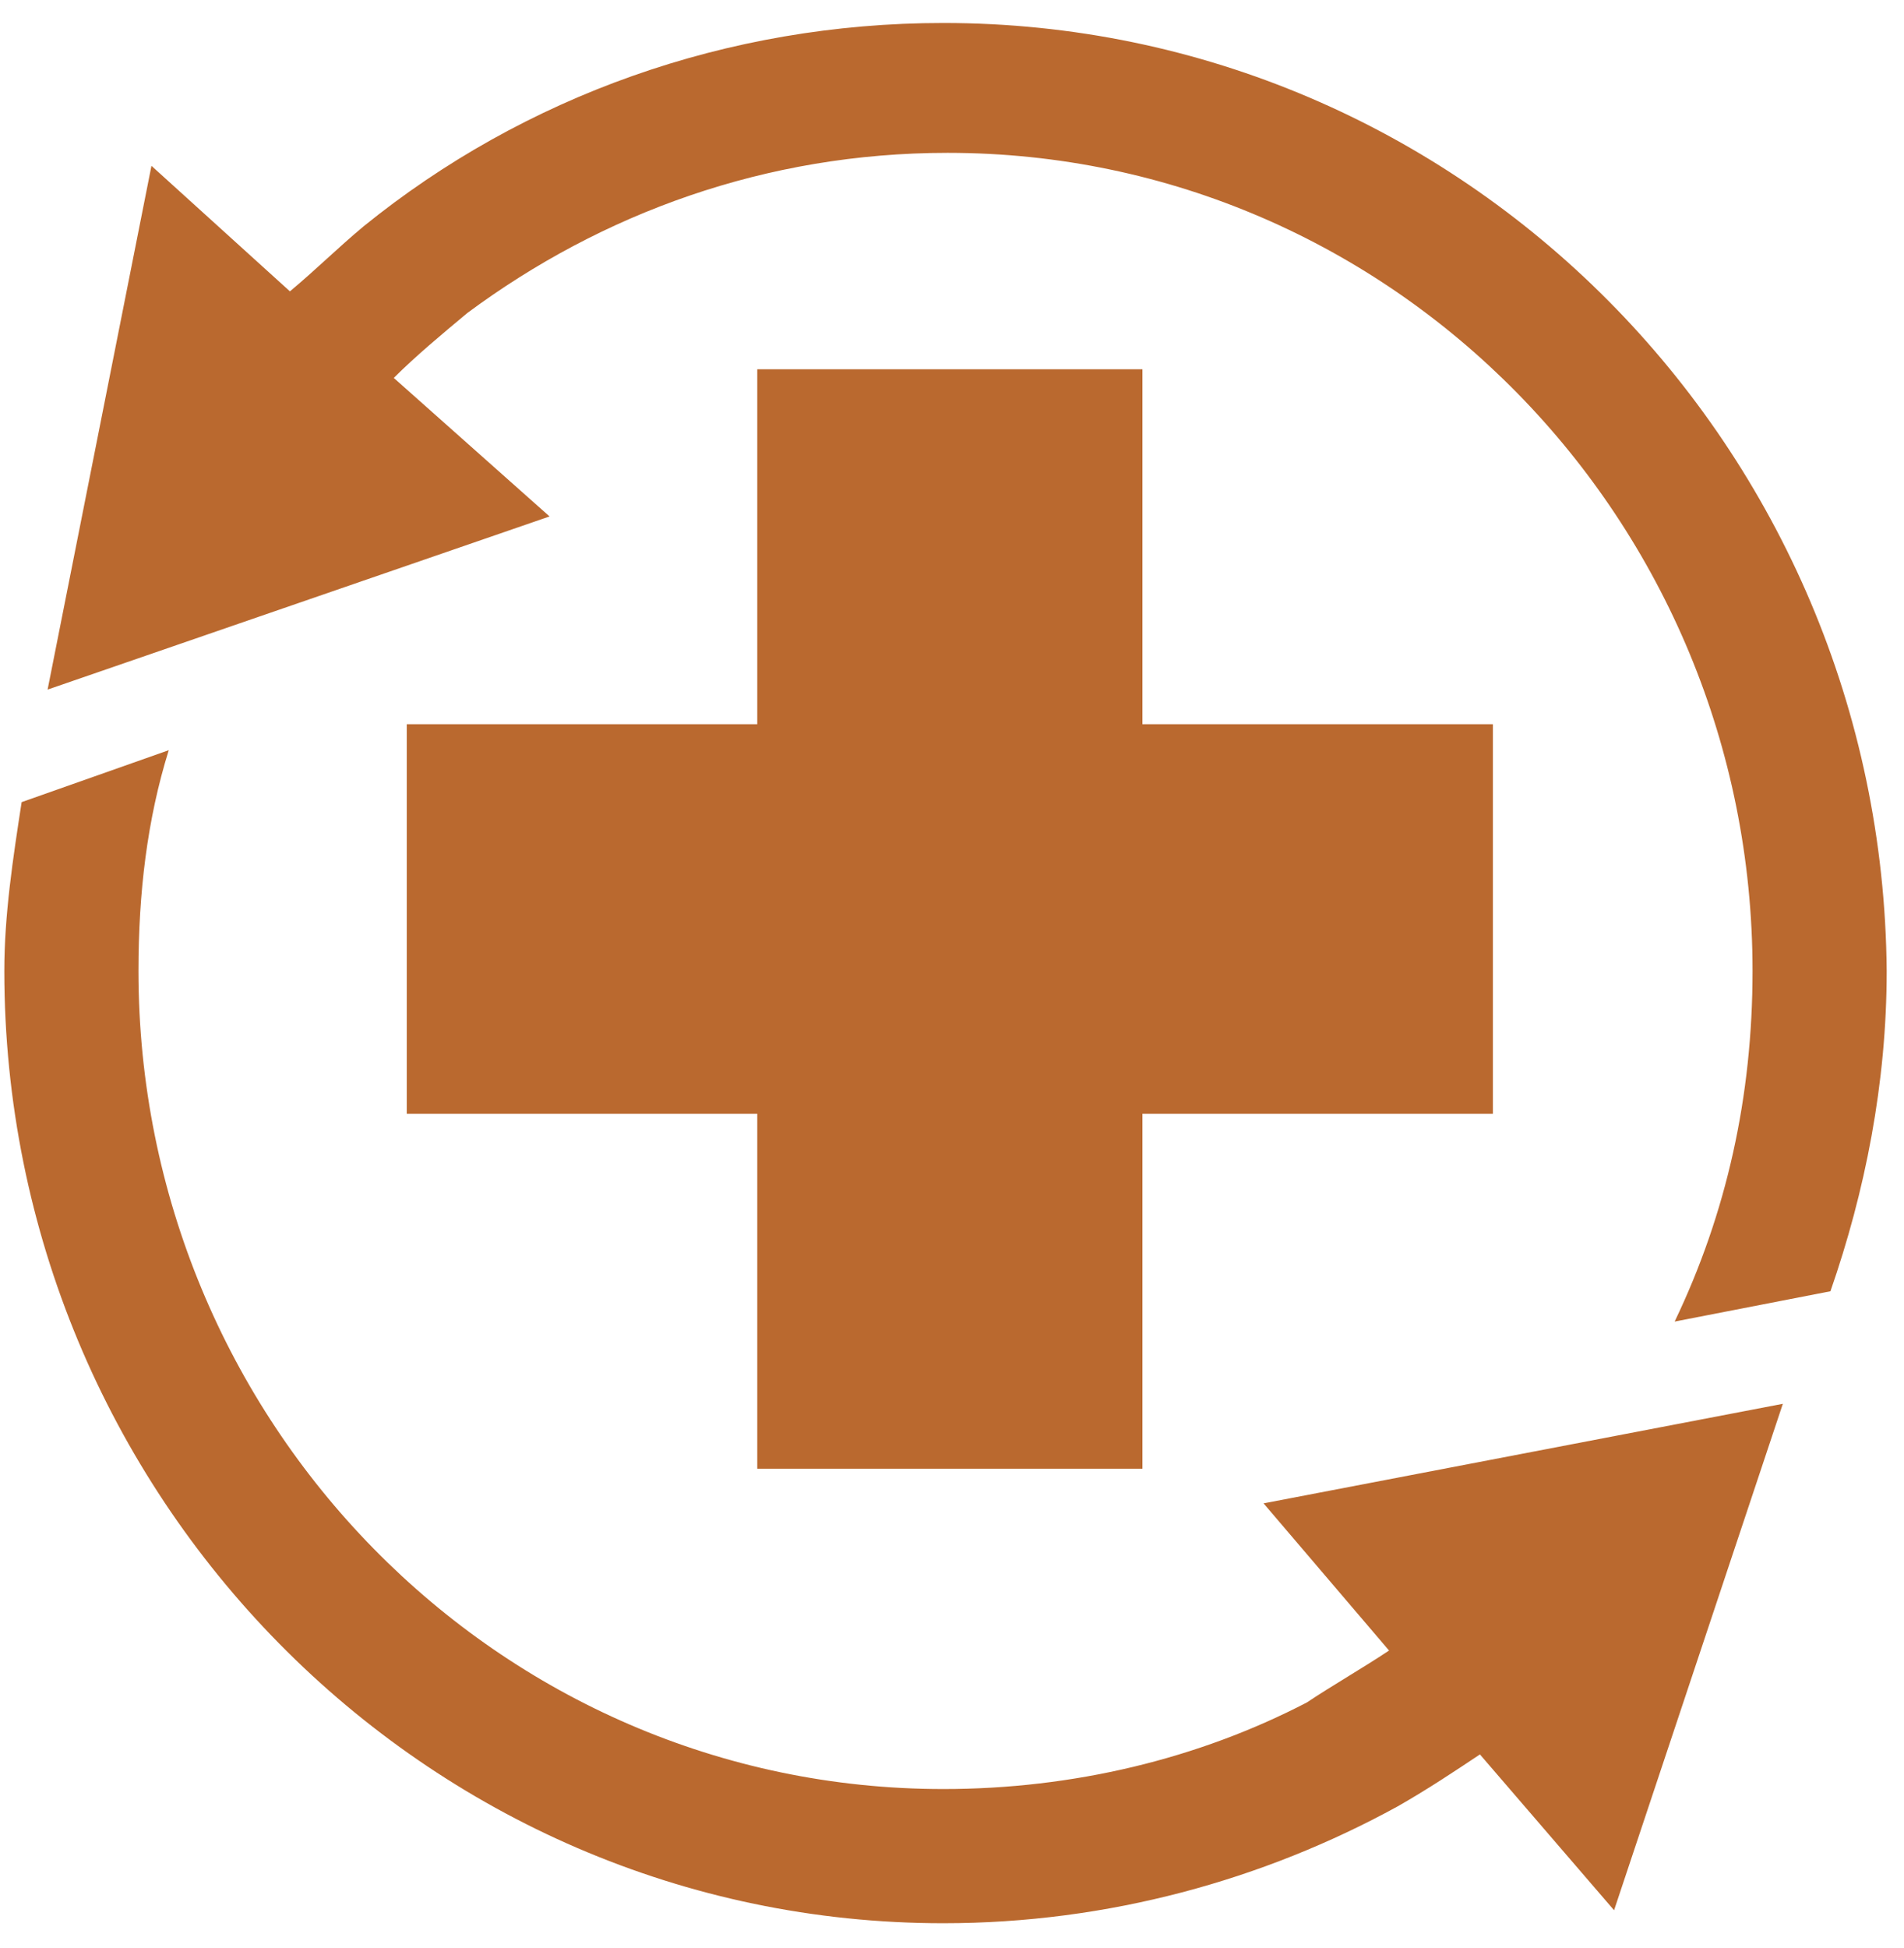
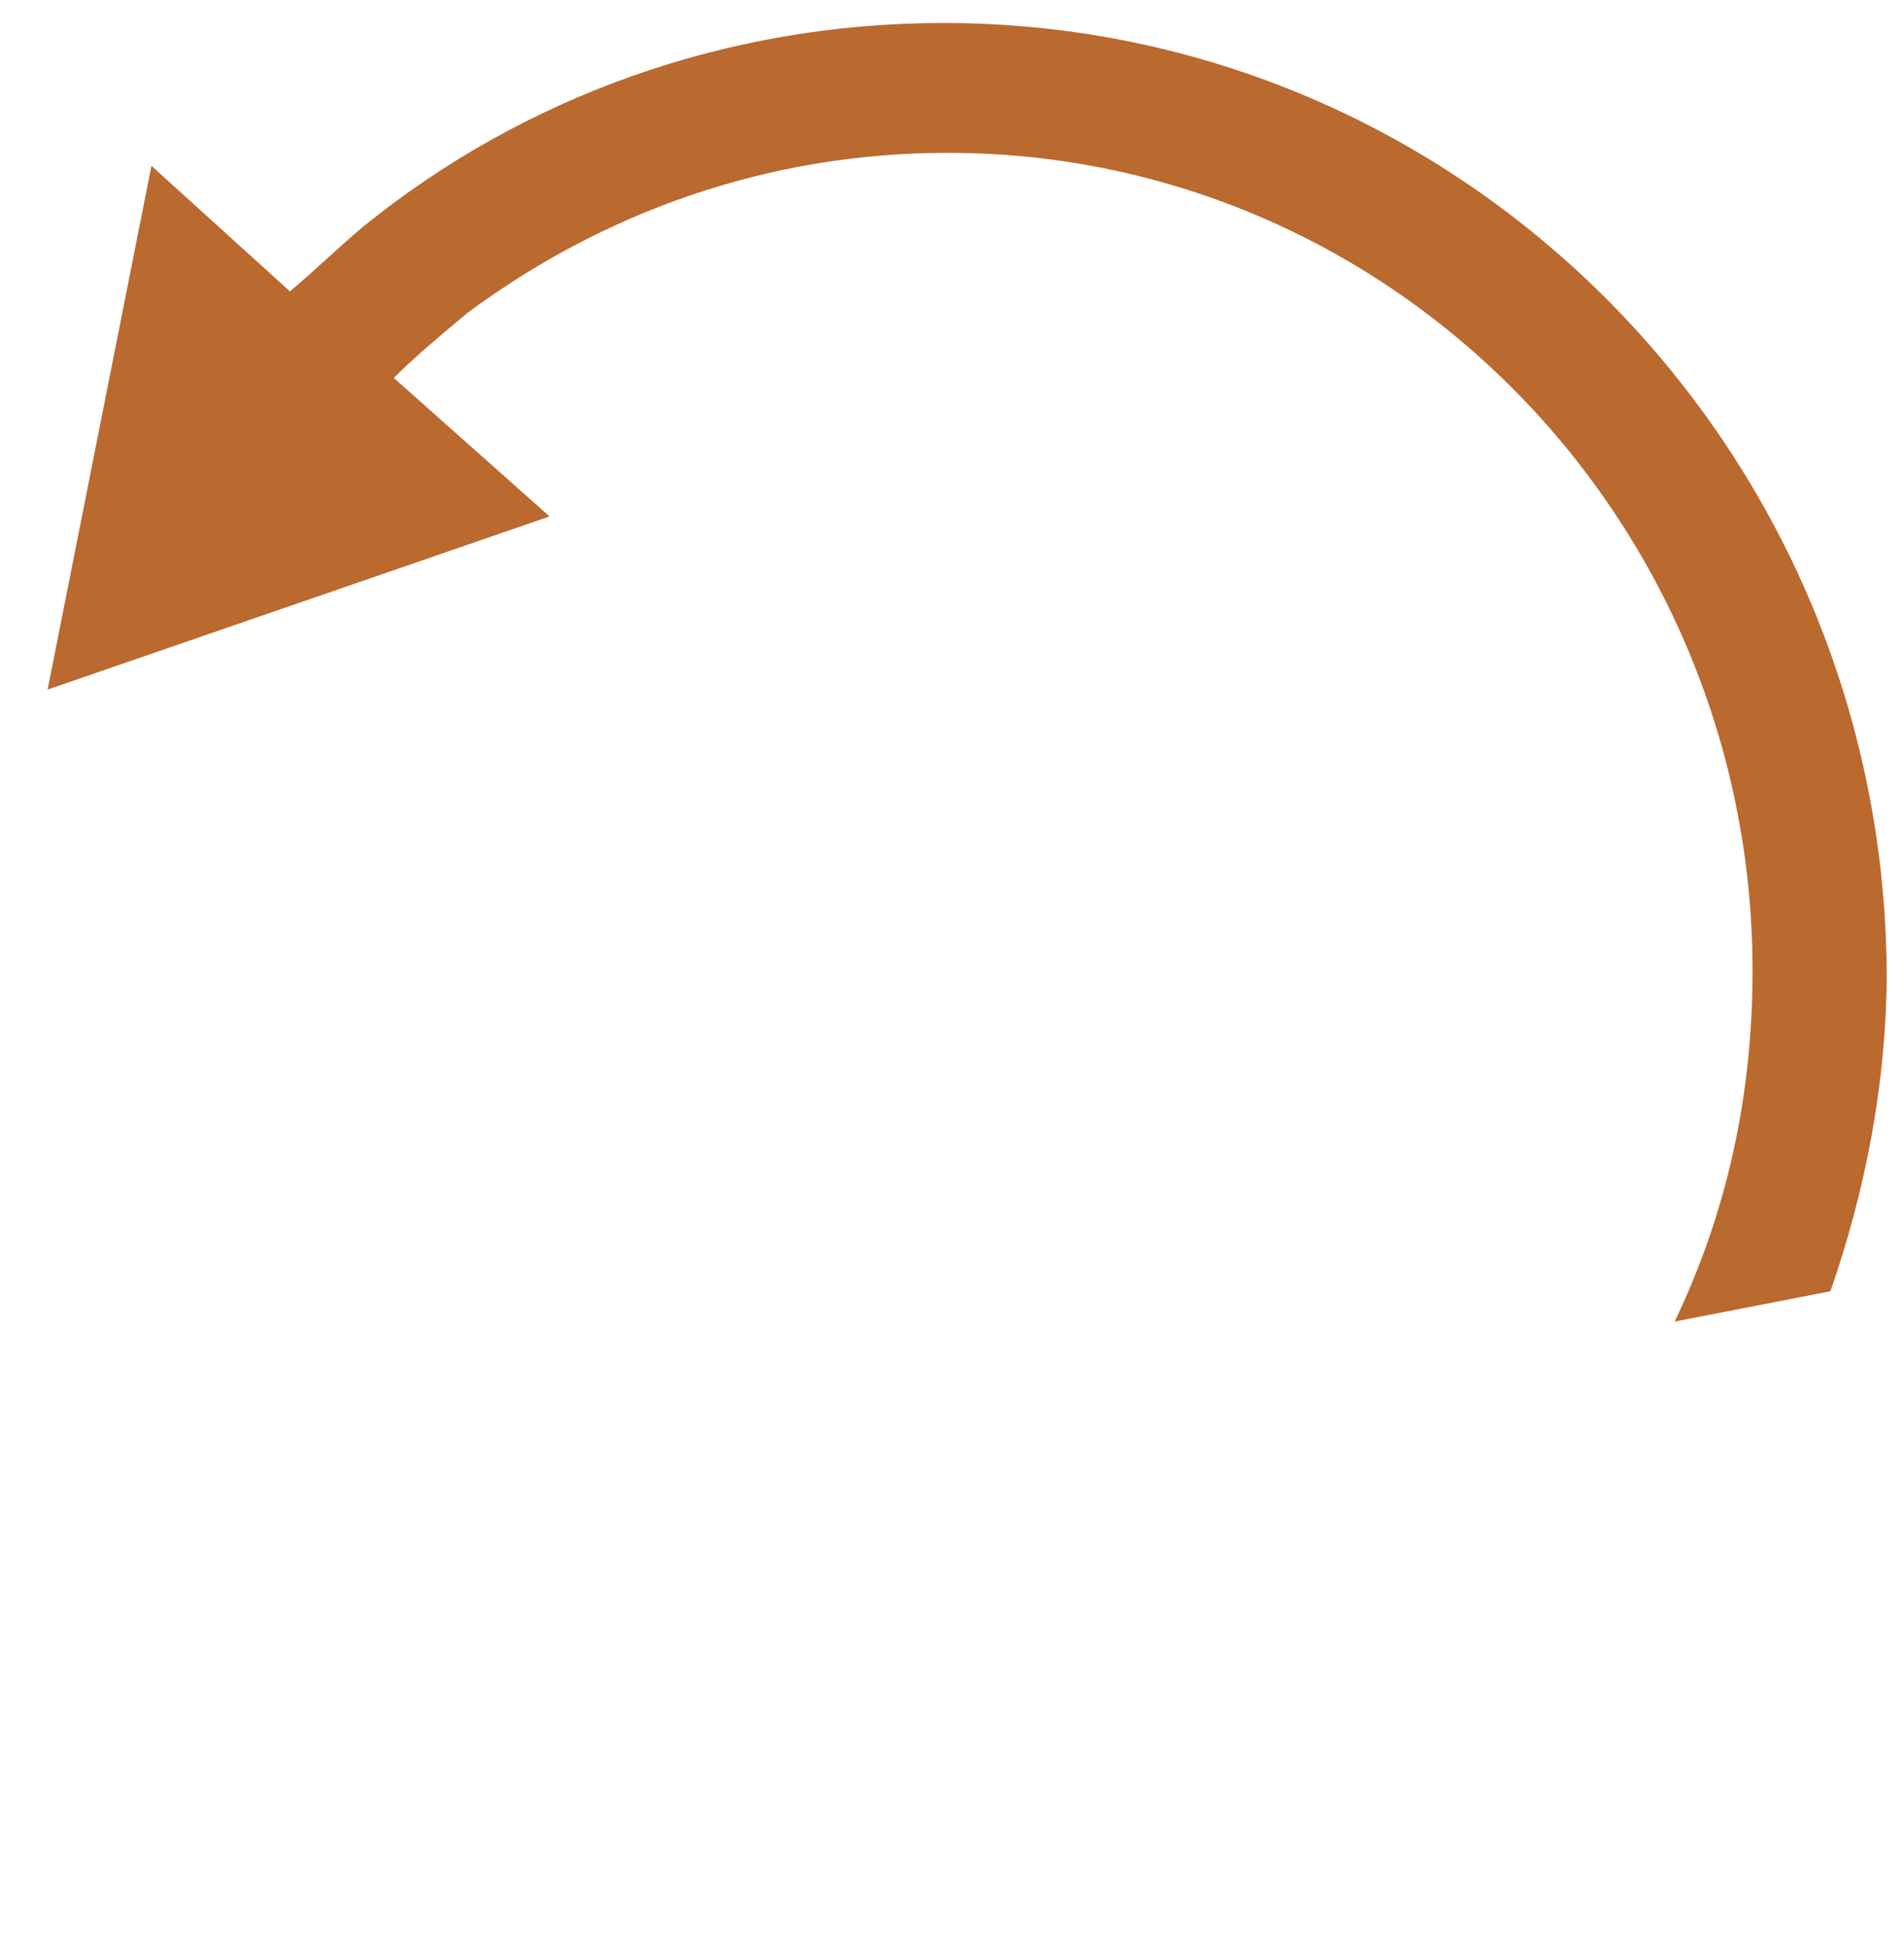
<svg xmlns="http://www.w3.org/2000/svg" width="44px" height="45px" viewBox="0 0 44 45" version="1.1">
  <title>Group</title>
  <g id="Page-1" stroke="none" stroke-width="1" fill="none" fill-rule="evenodd">
    <g id="premedics-logo" transform="translate(0.1, -0.9)" fill="#BA692F">
      <g id="Group" transform="translate(0, 1.431)">
-         <polyline id="Fill-19" points="17.4 8 17.4 16.2 9.3 16.2 9.3 25.2 17.4 25.2 17.4 33.4 26.3 33.4 26.3 25.2 34.4 25.2 34.4 16.2 26.3 16.2 26.3 8 17.4 8" />
        <path d="M21.7,-7.21644966e-16 C16.7,-7.21644966e-16 12,1.7 8.3,4.7 C7.7,5.2 7.2,5.7 6.6,6.2 L3.4,3.3 L1,15.4 L6.8,13.4 L12.6,11.4 L9,8.2 C9.5,7.7 10.1,7.2 10.7,6.7 C13.8,4.4 17.6,3 21.8,3 C32.1,3 40.4,11.5 40.4,21.9 C40.4,24.8 39.8,27.5 38.6,30 L42.2,29.3 C43,27 43.5,24.5 43.5,21.9 C43.4,9.8 33.7,-7.21644966e-16 21.7,-7.21644966e-16" id="Fill-20" />
-         <path d="M29.1,34.2 L32,37.6 C31.4,38 30.7,38.4 30.1,38.8 C27.6,40.1 24.7,40.8 21.7,40.8 C11.4,40.8 3.1,32.3 3.1,21.9 C3.1,20.1 3.3,18.4 3.8,16.8 L0.4,18 C0.2,19.3 1.66533454e-15,20.6 1.66533454e-15,21.9 C1.66533454e-15,34 9.7,43.9 21.7,43.9 C25.5,43.9 29.1,42.9 32.2,41.2 C32.9,40.8 33.5,40.4 34.1,40 L37.2,43.6 L41.1,31.9 L29.1,34.2" id="Fill-22" />
      </g>
    </g>
  </g>
</svg>